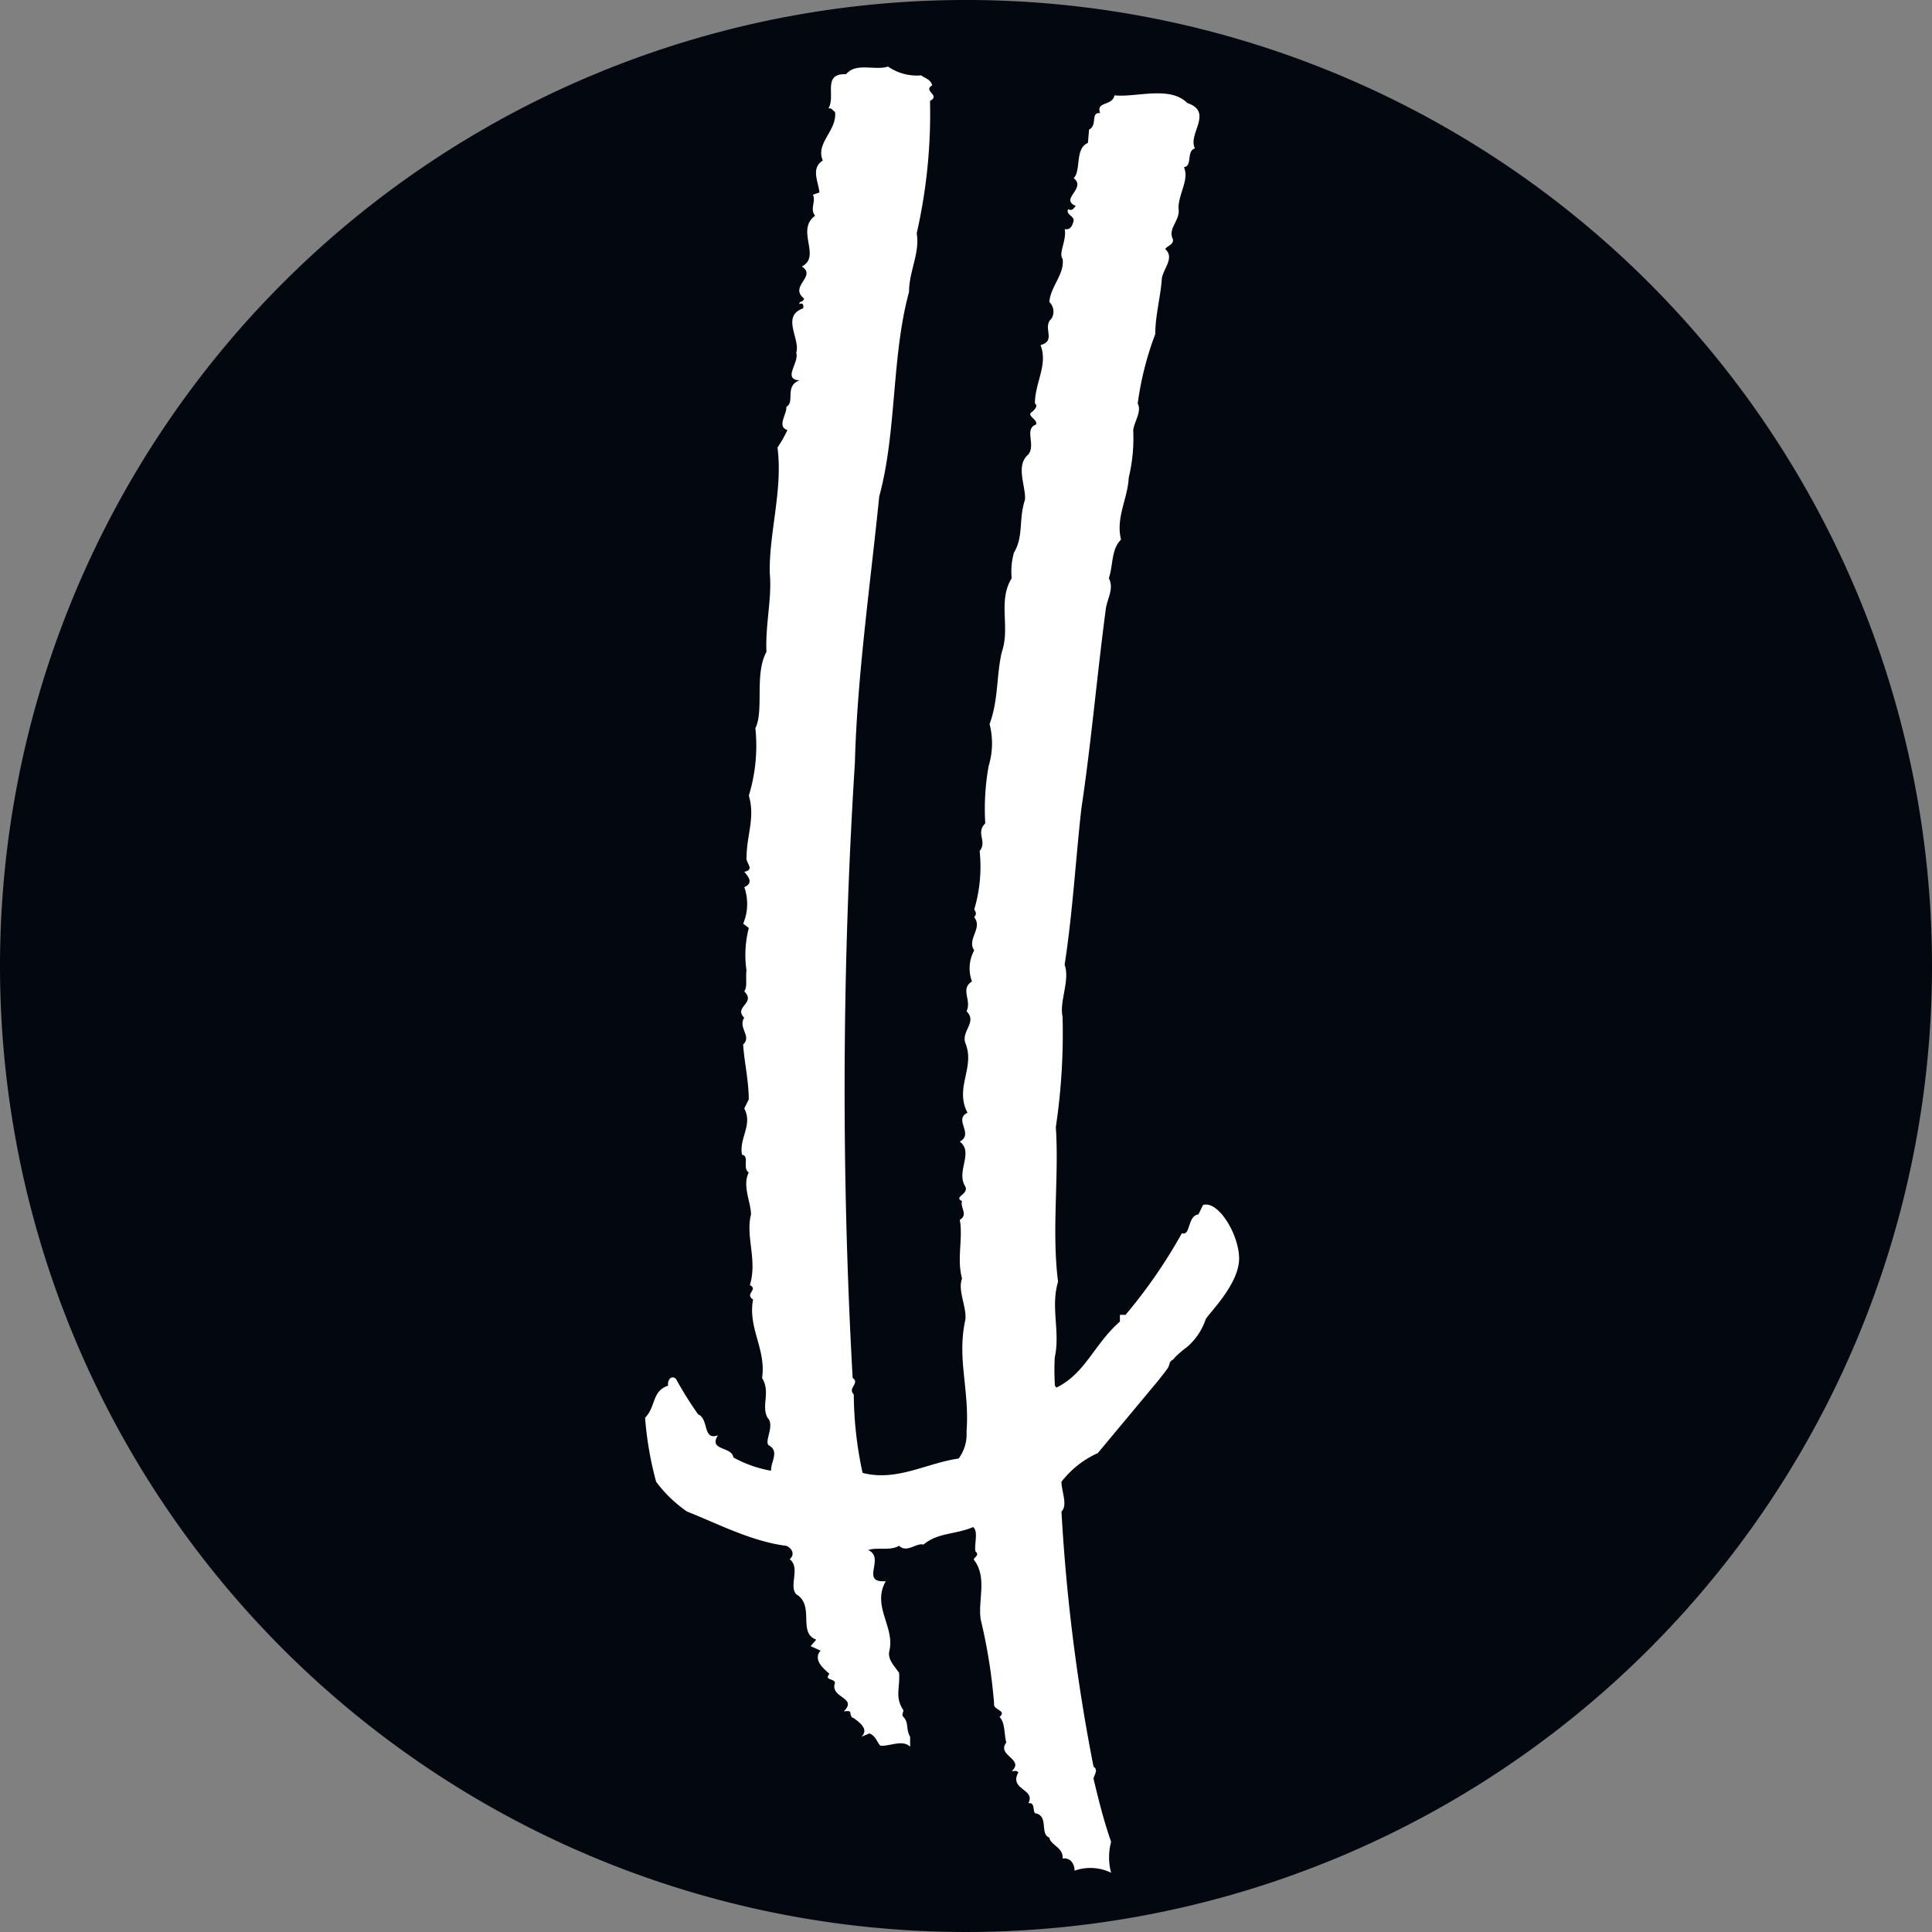
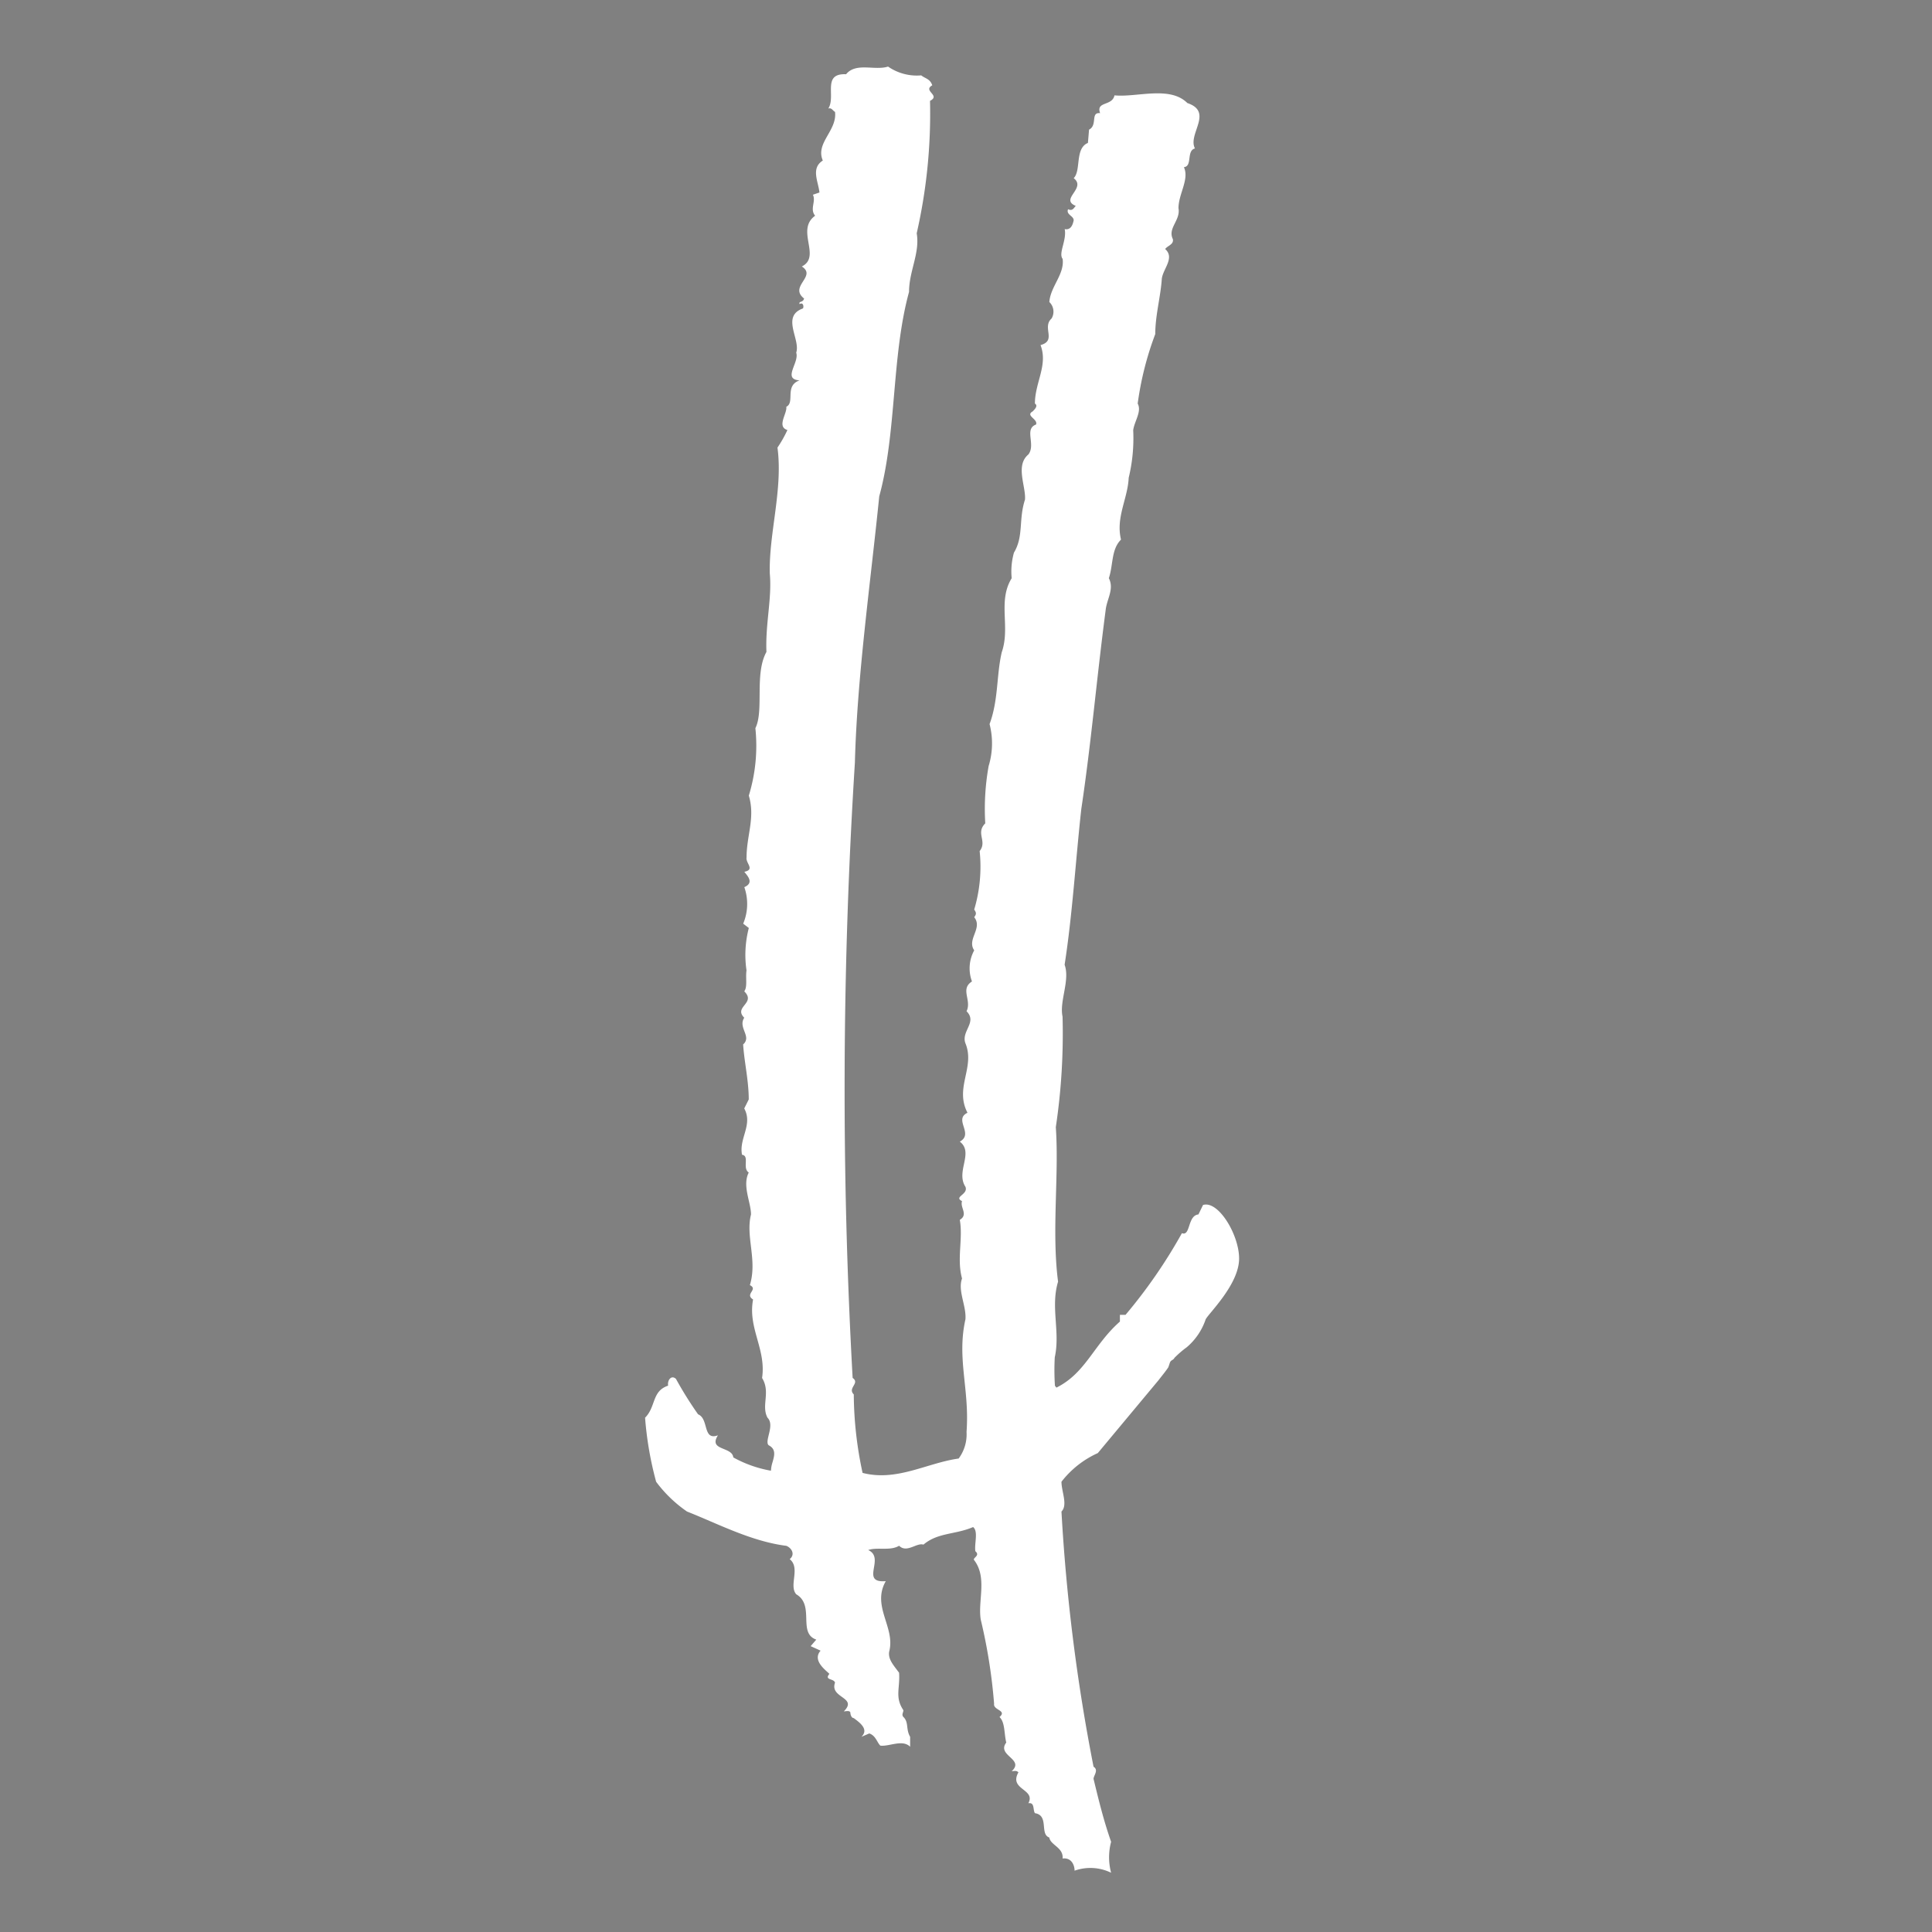
<svg xmlns="http://www.w3.org/2000/svg" width="120.956" height="120.956" viewBox="0 0 120.956 120.956">
  <rect x="0" y="0" width="120.956" height="120.956" fill="#808080" stroke="none" />
  <defs>
    <clipPath id="clip-path">
      <path id="Pfad_2482" data-name="Pfad 2482" d="M0,0H120.956V-120.956H0Z" fill="none" />
    </clipPath>
  </defs>
  <g id="Gruppe_2638" data-name="Gruppe 2638" transform="translate(0 120.956)">
    <g id="Gruppe_2489" data-name="Gruppe 2489" clip-path="url(#clip-path)">
      <g id="Gruppe_2487" data-name="Gruppe 2487" transform="translate(60.478 -0.001)">
-         <path id="Pfad_2480" data-name="Pfad 2480" d="M0,0A60.478,60.478,0,0,0,60.478-60.478,60.478,60.478,0,0,0,0-120.956,60.478,60.478,0,0,0-60.478-60.478,60.478,60.478,0,0,0,0,0" fill="#030810" />
-       </g>
+         </g>
      <g id="Gruppe_2488" data-name="Gruppe 2488" transform="translate(74.336 -114.505)">
        <path id="Pfad_2481" data-name="Pfad 2481" d="M0,0C-1.1-1.1-3.178-.34-4.562-.481c-.141.692-1.173.352-.9,1.114-.622-.07-.141.751-.692,1.032l-.071.833c-.832.34-.41,1.724-.891,2.205.821.633-.9,1.313.129,1.736-.129.14-.2.34-.481.21-.14.341.352.411.352.693-.07.339-.211.621-.563.551.141.692-.41,1.513-.129,1.864.129.962-.762,1.724-.832,2.7a.837.837,0,0,1,.14,1.032c-.621.563.34,1.384-.692,1.665.481,1.243-.352,2.346-.352,3.659.211.141,0,.352-.14.493-.481.27.351.481.211.821-.763.281,0,1.255-.481,1.876-.833.692-.141,2.006-.211,2.827-.411,1.254-.071,2.287-.692,3.319a4.369,4.369,0,0,0-.141,1.6c-.891,1.454-.07,3.049-.621,4.632-.34,1.455-.2,2.979-.763,4.5a4.843,4.843,0,0,1-.059,2.627,15.234,15.234,0,0,0-.211,3.588c-.621.622.141,1.114-.351,1.736a9.379,9.379,0,0,1-.341,3.659c.141.211.141.282,0,.481.552.692-.48,1.384,0,2.075a2.354,2.354,0,0,0-.14,1.948c-.762.48,0,1.172-.34,1.864.692.692-.352,1.243-.07,2.006.621,1.513-.692,2.767.129,4.351-.892.422.421,1.313-.481,1.806.9.692-.27,1.865.352,2.826.2.492-.763.621-.212.9-.14.411.411.833-.14,1.173.211,1.184-.2,2.428.14,3.671-.281.762.282,1.724.212,2.556-.552,2.487.269,4.351.07,7.049a2.536,2.536,0,0,1-.493,1.665c-2.005.282-3.87,1.454-6.016.9a23.726,23.726,0,0,1-.551-4.914c-.411-.41.41-.692-.071-1.032a325.134,325.134,0,0,1,.141-38.526c.141-5.394.973-11.2,1.524-16.665,1.1-4.01.763-8.784,1.866-12.8,0-1.313.691-2.427.48-3.67a33.75,33.75,0,0,0,.833-8.292c.692-.352-.481-.622.141-.974-.141-.41-.422-.41-.692-.621a3.163,3.163,0,0,1-2.076-.551c-.833.27-2.005-.282-2.627.48-1.525-.07-.622,1.385-1.114,2.147.211-.071.281.141.422.211C-21.919,1.736-23.3,2.5-22.822,3.6c-.763.48-.282,1.313-.211,2l-.411.141c.211.41-.211.9.141,1.313-1.243.9.41,2.557-.833,3.178.962.622-.833,1.243.141,2.006-.07.281-.352.141-.282.351.212-.14.282.13.212.27-1.384.493-.141,1.935-.423,2.768.211.622-.891,1.665.211,1.736-.962.34-.269,1.384-.832,1.654.07.41-.622,1.242.07,1.454a7.535,7.535,0,0,1-.622,1.1c.352,2.627-.551,5.4-.48,7.893.14,1.583-.282,3.108-.211,4.9-.763,1.384-.141,3.671-.692,4.773a10.643,10.643,0,0,1-.411,4.222c.411,1.384-.141,2.487-.141,3.87-.07.352.552.763-.141.9.212.269.622.692,0,.961a3.189,3.189,0,0,1-.07,2.287l.352.27A6.689,6.689,0,0,0-27.6,54.3c-.07.481.071,1.032-.141,1.313.763.751-.691.962,0,1.654-.285.432.065.83.115,1.2a.486.486,0,0,1-.185.466c.07,1.1.352,2.275.352,3.448l-.282.563c.552,1.032-.34,1.865-.14,2.9.493.07,0,.832.422,1.114-.422.821.141,1.865.141,2.627-.352,1.384.41,2.838-.07,4.421.551.282-.353.551.2.9-.34,1.795.833,3.108.563,4.914.551.891-.07,1.724.34,2.487.481.48-.211,1.454.07,1.723.479.244.363.65.246,1.059a2.056,2.056,0,0,0-.1.536,7.511,7.511,0,0,1-2.357-.832c-.071-.692-1.583-.411-.962-1.384-.973.352-.551-1.032-1.243-1.314a23.276,23.276,0,0,1-1.384-2.216c-.281-.27-.551.07-.492.422-1.033.34-.751,1.314-1.443,2.006a21.536,21.536,0,0,0,.692,4.01,8.168,8.168,0,0,0,1.935,1.865c1.935.763,4.011,1.865,6.216,2.146.351.141.563.552.211.833.692.551-.071,1.654.41,2.2,1.185.692.071,2.427,1.255,2.838l-.352.41.622.282c-.551.621.352,1.243.551,1.454-.34.411.281.27.352.551-.352.974,1.454.9.551,1.795.141,0,.352-.071.41.07,0,.141.071.352.212.352.352.269.973.692.481,1.172l.492-.211c.411.141.481.564.692.763.551.07,1.384-.411,1.865.07v-.622c-.282-.48-.07-.9-.422-1.243-.129-.14,0-.281,0-.422-.552-.821-.2-1.372-.27-2.346-.352-.48-.692-.832-.622-1.313.411-1.525-1.114-2.838-.211-4.421-1.653.129,0-1.454-1.1-1.947.551-.2,1.384.07,1.935-.27.481.481,1.1-.211,1.524-.07.892-.763,2.006-.622,3.108-1.1.34.27.07,1.032.141,1.513.34.282-.211.423-.071.563.833,1.1.212,2.557.411,3.73a34.039,34.039,0,0,1,.833,5.254c-.071.41.833.41.34.832.352.34.281,1.032.422,1.6-.621.821,1.173,1.032.34,1.794.141,0,.282-.07.422.07-.621,1.1,1.1,1.032.622,1.935.41-.07.27.411.41.622.9.141.282,1.313.9,1.524.07.481.9.622.832,1.314.551-.07.751.41.751.762a2.957,2.957,0,0,1,2.287.129,3.735,3.735,0,0,1,0-1.935c-.481-1.384-.763-2.556-1.1-3.941,0-.21.34-.55,0-.762A116.488,116.488,0,0,1-7.881,88.181c.41-.41,0-1.243,0-1.865a5.977,5.977,0,0,1,2.275-1.794l3.811-4.574c.223-.293.421-.523.6-.792.14-.361.07-.354.305-.495.043-.026.091-.125.133-.152a6.142,6.142,0,0,1,.72-.614,3.936,3.936,0,0,0,1.183-1.746c.191-.381,2.094-2.189,2.094-3.807,0-1.5-1.31-3.655-2.259-3.352q-.145.3-.287.591C0,69.651.211,70.965-.34,70.754a32.271,32.271,0,0,1-3.53,5.113h-.352v.422c-1.643,1.445-2.14,3.225-3.975,4.134l-.093-.117A14.8,14.8,0,0,1-8.3,78.523c.352-1.6-.275-3.137.206-4.732-.411-3.178.07-6.638-.141-9.675a39.542,39.542,0,0,0,.422-6.92c-.211-.961.481-2.275.129-3.248.493-3.178.692-6.568,1.044-9.746.622-4.152.961-8.162,1.525-12.455.07-.692.551-1.313.2-2,.281-.833.141-1.8.762-2.416-.34-1.384.422-2.557.481-3.87a10.517,10.517,0,0,0,.282-2.979c.07-.552.55-1.173.281-1.666a19.687,19.687,0,0,1,1.1-4.351c0-1.173.339-2.357.41-3.46.07-.621.832-1.313.211-1.864.141-.211.551-.281.481-.621-.34-.693.492-1.173.352-1.936,0-.9.692-1.806.34-2.568.551-.059.14-1.032.692-1.173C0,1.947,1.665.563,0,0" fill="#fff" />
      </g>
    </g>
  </g>
</svg>